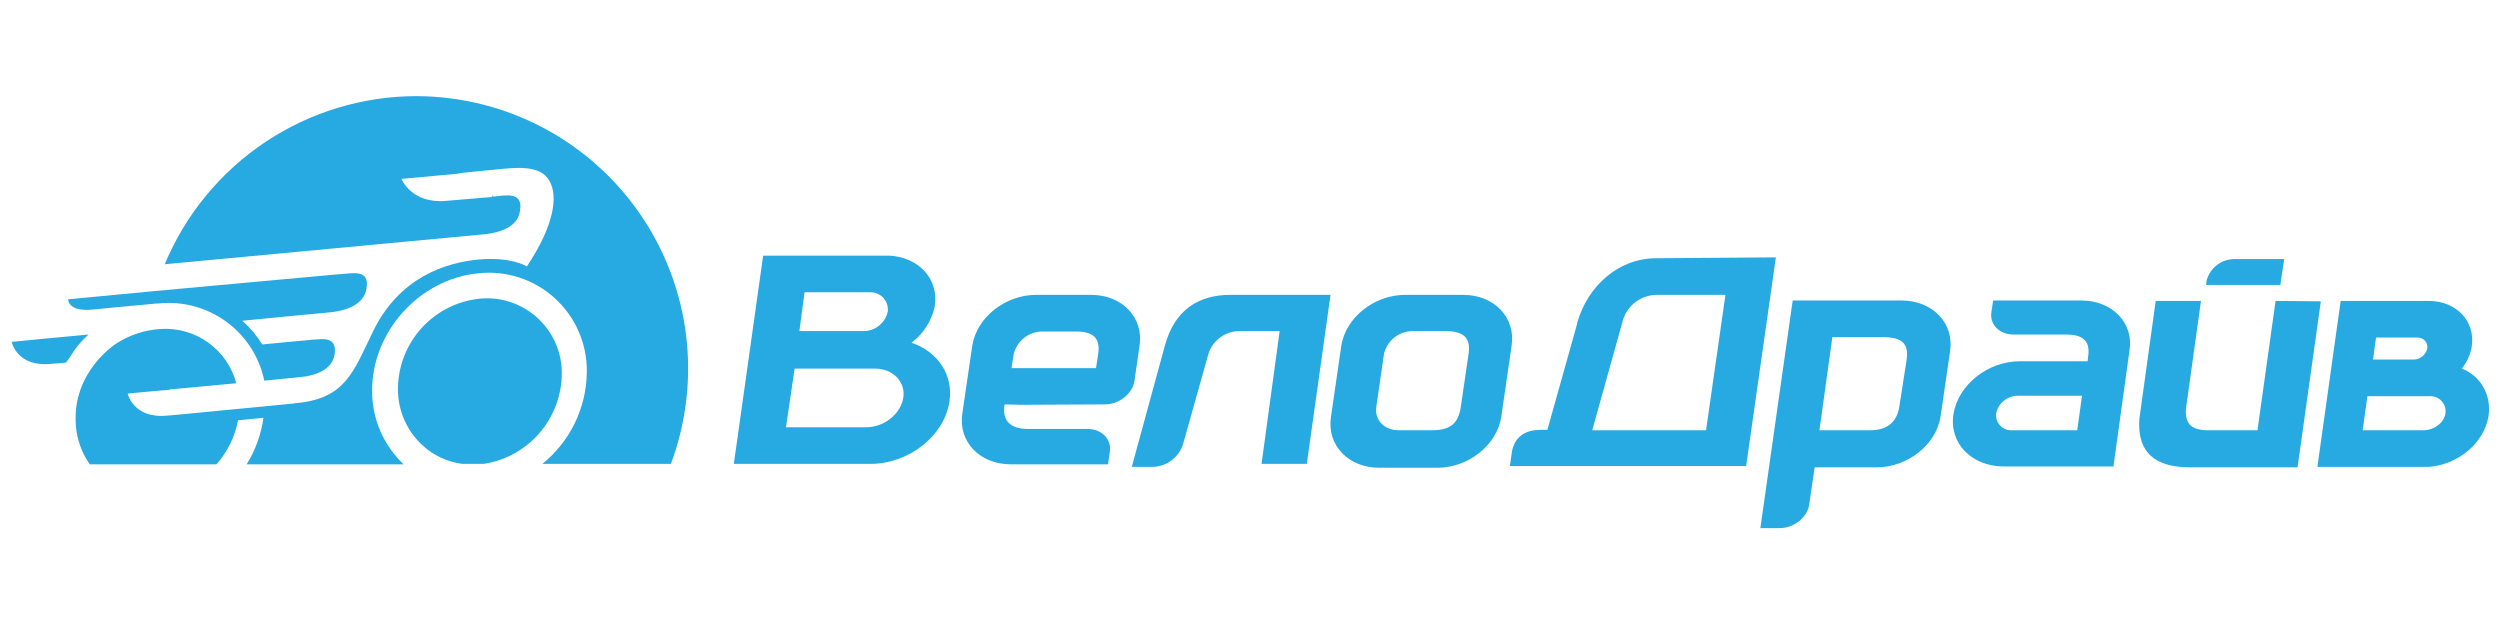
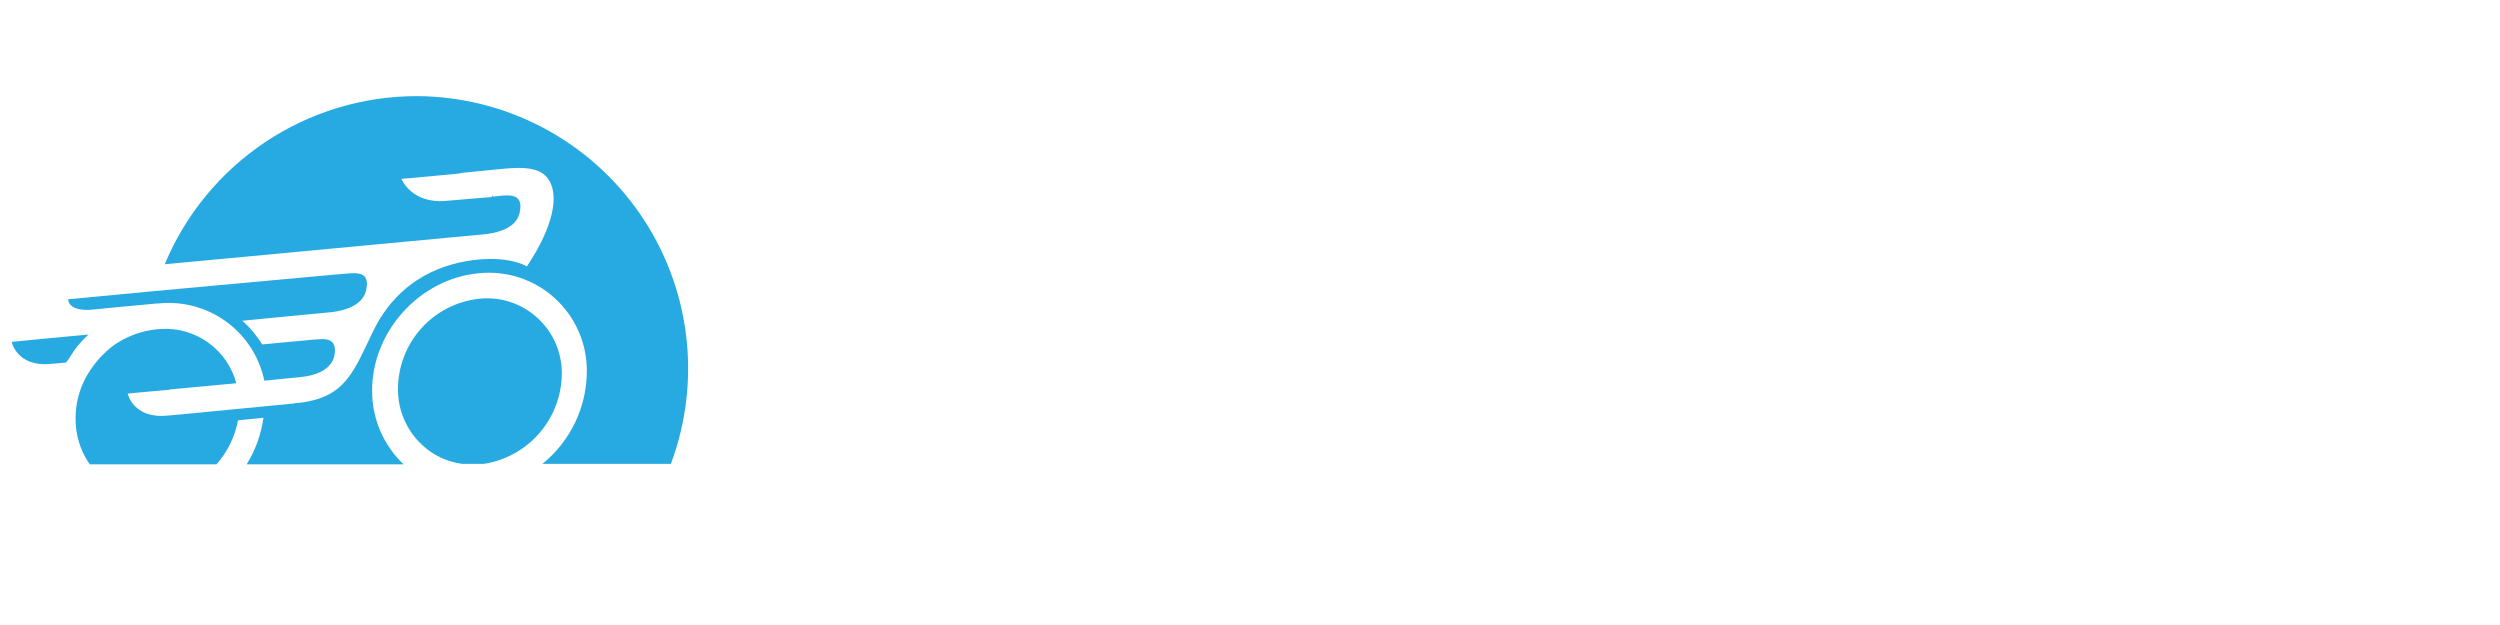
<svg xmlns="http://www.w3.org/2000/svg" width="200" height="50" viewBox="0 0 200 50" fill="none">
  <path fill-rule="evenodd" clip-rule="evenodd" d="M33.321 7.69C29.012 7.695 24.8 8.976 21.216 11.369C17.631 13.762 14.835 17.163 13.179 21.141L38.909 18.727C39.978 18.589 41.427 18.175 41.599 16.864C41.875 15.312 40.461 15.623 39.495 15.726C39.392 15.726 39.392 15.692 39.426 15.657C39.407 15.655 39.389 15.657 39.371 15.663C39.353 15.669 39.336 15.679 39.323 15.692L39.392 15.761C39.392 15.761 38.426 15.83 35.667 16.071C32.907 16.312 32.114 14.312 32.114 14.312L36.598 13.898C36.736 13.864 36.839 13.864 36.977 13.829C39.771 13.553 37.943 13.726 39.392 13.588C41.151 13.415 43.255 13.105 43.979 14.519C44.634 15.692 44.358 18.003 42.151 21.314C42.151 21.314 40.909 20.52 38.288 20.762C35.667 21.003 31.976 22.176 29.872 26.453C28.251 29.798 27.63 31.868 23.733 32.247C23.651 32.242 23.569 32.253 23.491 32.282C22.353 32.385 18.214 32.799 14.558 33.144C13.489 33.248 13.765 33.213 13.386 33.247C10.661 33.523 10.213 31.488 10.213 31.488C10.213 31.488 11.868 31.316 13.593 31.178C13.593 31.143 13.593 31.143 13.627 31.143H13.731C15.662 30.971 17.387 30.799 18.904 30.661C18.557 29.356 17.77 28.211 16.677 27.42C15.584 26.628 14.251 26.238 12.903 26.315C11.64 26.381 10.416 26.773 9.35 27.453C9.35 27.453 5.694 29.695 6.074 34.11C6.171 35.2 6.552 36.246 7.177 37.145H17.318C18.2 36.15 18.796 34.934 19.042 33.627C19.767 33.558 20.456 33.489 21.077 33.42C20.896 34.742 20.437 36.012 19.732 37.145H32.287C31.491 36.39 30.857 35.481 30.424 34.473C29.991 33.465 29.768 32.379 29.769 31.282C29.734 26.556 33.563 22.314 38.254 21.866C39.358 21.743 40.475 21.857 41.532 22.2C42.588 22.542 43.56 23.106 44.382 23.853C45.204 24.6 45.858 25.513 46.3 26.532C46.742 27.552 46.962 28.653 46.945 29.764C46.931 31.175 46.606 32.565 45.991 33.835C45.377 35.105 44.49 36.224 43.393 37.11H53.671C54.901 33.819 55.317 30.279 54.884 26.792C54.45 23.305 53.18 19.975 51.181 17.085C49.182 14.195 46.514 11.831 43.404 10.195C40.294 8.56 36.835 7.7 33.321 7.69ZM7.453 24.763C8.419 24.659 10.316 24.487 12.178 24.314C12.282 24.314 12.386 24.28 12.524 24.28H12.661C14.59 24.071 16.527 24.588 18.095 25.729C19.664 26.87 20.751 28.555 21.146 30.454C21.905 30.385 22.56 30.316 23.216 30.247H23.25C23.733 30.212 24.147 30.143 24.492 30.109C25.457 29.936 26.596 29.488 26.768 28.35C26.941 27.212 26.251 27.074 25.492 27.143C25.32 27.143 25.147 27.177 24.94 27.177C24.837 27.177 24.768 27.212 24.664 27.212H24.63C23.561 27.315 22.319 27.419 20.974 27.556C20.544 26.847 20.009 26.208 19.387 25.66C22.146 25.384 24.768 25.142 26.561 24.97C27.63 24.832 29.113 24.418 29.32 23.073C29.596 21.521 28.217 21.866 27.216 21.934H27.148L12.42 23.28L5.556 23.935H5.453C5.453 23.935 5.384 24.97 7.453 24.763ZM7.074 26.763C5.108 26.936 0.935 27.349 0.935 27.349C0.935 27.349 1.348 29.384 4.073 29.109C4.487 29.074 4.177 29.109 5.28 29.005C5.763 28.419 5.832 27.936 7.074 26.763ZM42.979 25.418C42.355 24.849 41.617 24.419 40.814 24.158C40.011 23.896 39.162 23.808 38.322 23.901C36.545 24.095 34.901 24.938 33.705 26.268C32.509 27.597 31.845 29.321 31.838 31.109C31.83 31.958 32.001 32.799 32.34 33.578C32.678 34.356 33.178 35.055 33.804 35.627C34.683 36.438 35.792 36.956 36.977 37.11H38.702C40.423 36.846 41.994 35.98 43.137 34.666C44.28 33.353 44.92 31.677 44.945 29.936C44.957 29.087 44.788 28.244 44.449 27.465C44.11 26.686 43.609 25.988 42.979 25.418Z" fill="#27AAE1" />
-   <path fill-rule="evenodd" clip-rule="evenodd" d="M182.736 20.727H178.735C178.228 20.732 177.738 20.904 177.339 21.215C176.94 21.527 176.655 21.962 176.527 22.452L176.493 22.797H182.425L182.736 20.727ZM72.917 27.418C73.865 26.707 74.526 25.679 74.78 24.521C75.125 22.348 73.538 20.589 71.158 20.451H61.052L58.707 37.11H69.641C72.71 37.11 75.538 34.868 75.952 32.144C76.297 29.971 74.987 28.108 72.917 27.418ZM64.364 23.383H69.675C69.869 23.386 70.06 23.43 70.235 23.512C70.411 23.594 70.567 23.712 70.694 23.859C70.821 24.005 70.915 24.177 70.972 24.362C71.028 24.548 71.044 24.743 71.02 24.935C70.926 25.357 70.696 25.737 70.366 26.017C70.036 26.297 69.624 26.462 69.192 26.487H63.95L64.364 23.383ZM72.262 31.833C72.055 33.109 70.744 34.179 69.296 34.179H62.88L63.57 29.488H70.02C71.434 29.488 72.469 30.557 72.262 31.833ZM88.403 32.351C89.507 32.351 90.576 31.523 90.749 30.523L91.163 27.66C91.508 25.418 89.783 23.59 87.3 23.59H82.885C80.402 23.59 78.125 25.418 77.78 27.66L76.987 33.075C76.642 35.317 78.367 37.145 80.85 37.145H88.645L88.783 36.145C88.955 35.144 88.128 34.317 87.024 34.317H82.264C80.747 34.317 80.16 33.592 80.367 32.351L81.678 32.385L88.403 32.351ZM81.091 28.35C81.213 27.822 81.513 27.352 81.94 27.02C82.367 26.687 82.895 26.511 83.437 26.522H86.093C87.438 26.522 88.059 27.039 87.852 28.35L87.679 29.453H80.919L81.091 28.35ZM117.065 23.59H112.409C109.926 23.59 107.649 25.418 107.304 27.66L106.477 33.351C106.132 35.593 107.856 37.421 110.34 37.421H114.996C117.479 37.421 119.756 35.593 120.101 33.351L120.928 27.66C121.273 25.418 119.549 23.59 117.065 23.59ZM117.479 28.35L116.858 32.592C116.651 33.937 115.962 34.42 114.548 34.42H111.857C110.754 34.42 109.96 33.592 110.098 32.592L110.719 28.315C110.841 27.788 111.14 27.318 111.567 26.985C111.995 26.652 112.523 26.477 113.064 26.487H115.755C117.1 26.522 117.686 27.039 117.479 28.35ZM93.198 27.625L90.542 37.352H92.094C92.66 37.364 93.215 37.193 93.675 36.864C94.135 36.534 94.476 36.064 94.646 35.524L96.681 28.281C96.852 27.764 97.179 27.313 97.618 26.991C98.057 26.67 98.586 26.494 99.13 26.487H102.372L100.924 37.11H104.545L106.442 23.59H98.406C95.853 23.59 93.957 24.832 93.198 27.625ZM94.577 35.524C94.609 35.434 94.632 35.342 94.646 35.248C94.642 35.343 94.619 35.437 94.577 35.524ZM94.681 35.248C94.784 34.834 94.715 35.041 94.681 35.248ZM182.046 24.073L180.597 34.42H176.631C175.251 34.42 174.803 33.834 174.872 32.73L176.079 24.073H172.457L171.147 33.523C170.974 36.145 172.319 37.386 175.217 37.386H183.805L185.667 24.107L182.046 24.073ZM132.517 20.658C129.413 20.658 127.033 22.935 126.205 25.728C126.178 25.781 126.166 25.841 126.171 25.901L123.791 34.386H123.274C121.963 34.386 121.204 34.972 120.963 36.076L120.79 37.283H139.691L142.071 20.589L132.517 20.658ZM136.484 34.42H127.378L129.861 25.521C130.05 24.964 130.406 24.479 130.882 24.133C131.358 23.787 131.929 23.598 132.517 23.59H138.036L136.484 34.42ZM152.108 24.038H143.416L140.829 42.249H142.382C143.485 42.249 144.554 41.422 144.727 40.421L145.175 37.386H150.142C152.625 37.386 154.902 35.558 155.247 33.316L156.005 28.108C156.35 25.866 154.626 24.038 152.108 24.038ZM152.522 28.832L151.935 32.592C151.729 33.799 150.935 34.42 149.625 34.42H145.555L146.589 26.97H150.728C152.177 27.005 152.729 27.487 152.522 28.832ZM166.491 24.038H159.454L159.316 24.935C159.144 25.935 159.937 26.763 161.076 26.763H165.283C166.698 26.763 167.249 27.315 167.042 28.591L167.008 28.901H161.593C159.006 28.901 156.661 30.799 156.281 33.109C155.902 35.42 157.695 37.317 160.317 37.317H169.077L170.354 28.074C170.733 25.866 169.008 24.038 166.491 24.038ZM166.18 34.42H161.007C160.824 34.436 160.641 34.411 160.469 34.347C160.298 34.282 160.144 34.18 160.018 34.047C159.892 33.914 159.797 33.755 159.742 33.581C159.686 33.406 159.67 33.222 159.696 33.04C159.786 32.65 160.005 32.301 160.318 32.051C160.631 31.8 161.02 31.663 161.42 31.661H166.56L166.18 34.42ZM196.946 29.488C197.354 28.978 197.627 28.373 197.739 27.729C198.05 25.728 196.532 24.073 194.29 24.073H187.254L185.391 37.352H194.29C196.67 37.179 198.739 35.42 199.084 33.282C199.113 33.099 199.125 32.915 199.119 32.73V32.661C199.119 31.975 198.912 31.304 198.524 30.738C198.136 30.171 197.586 29.736 196.946 29.488ZM190.082 27.005H193.359C193.473 26.995 193.588 27.011 193.695 27.051C193.802 27.092 193.899 27.156 193.978 27.238C194.058 27.321 194.118 27.42 194.154 27.529C194.19 27.638 194.201 27.753 194.187 27.867C194.135 28.108 194.006 28.326 193.819 28.488C193.633 28.65 193.398 28.747 193.152 28.764H189.841L190.082 27.005ZM193.945 34.42H189.013L189.392 31.695H194.325C194.507 31.679 194.69 31.704 194.862 31.768C195.033 31.833 195.187 31.936 195.313 32.068C195.439 32.201 195.534 32.36 195.59 32.535C195.645 32.709 195.661 32.894 195.635 33.075C195.532 33.799 194.773 34.386 193.945 34.42Z" fill="#27AAE1" />
</svg>